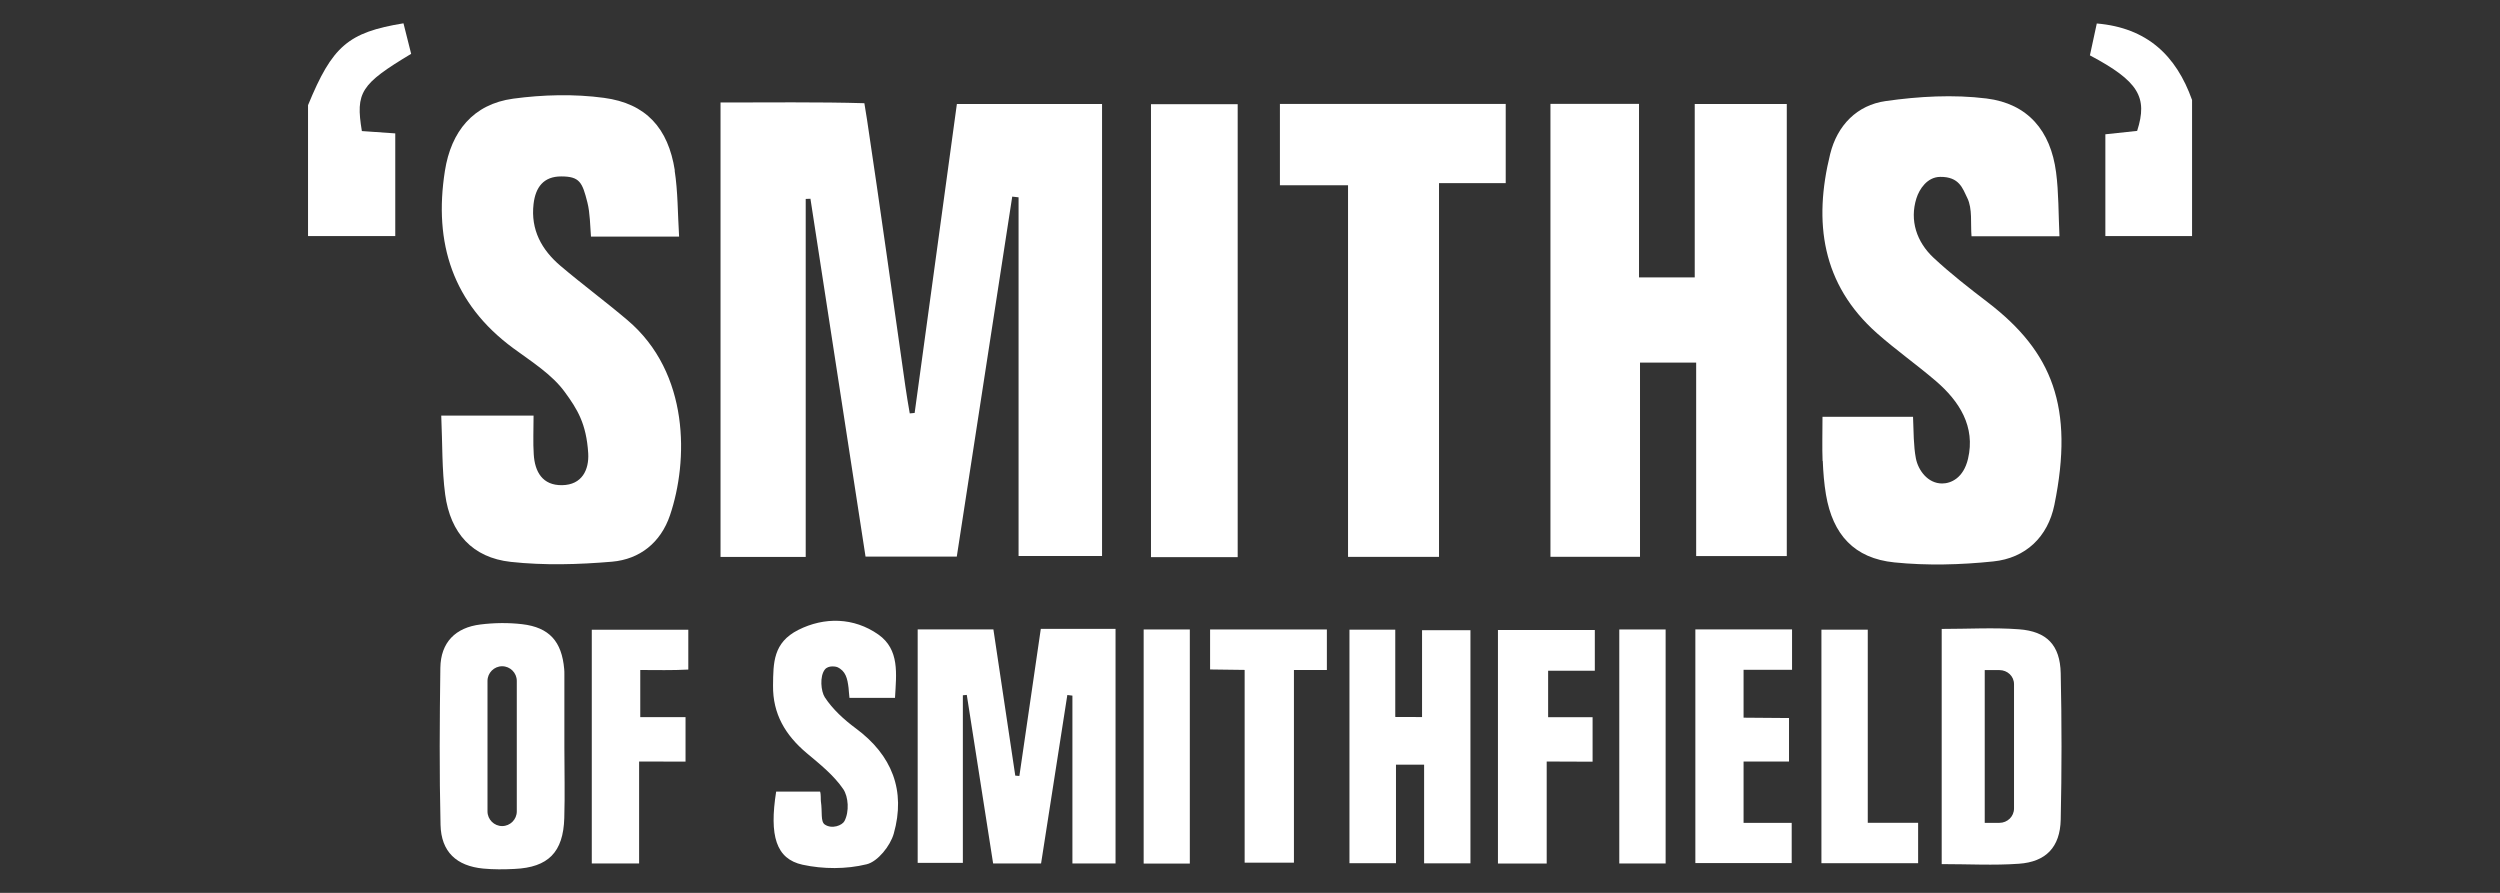
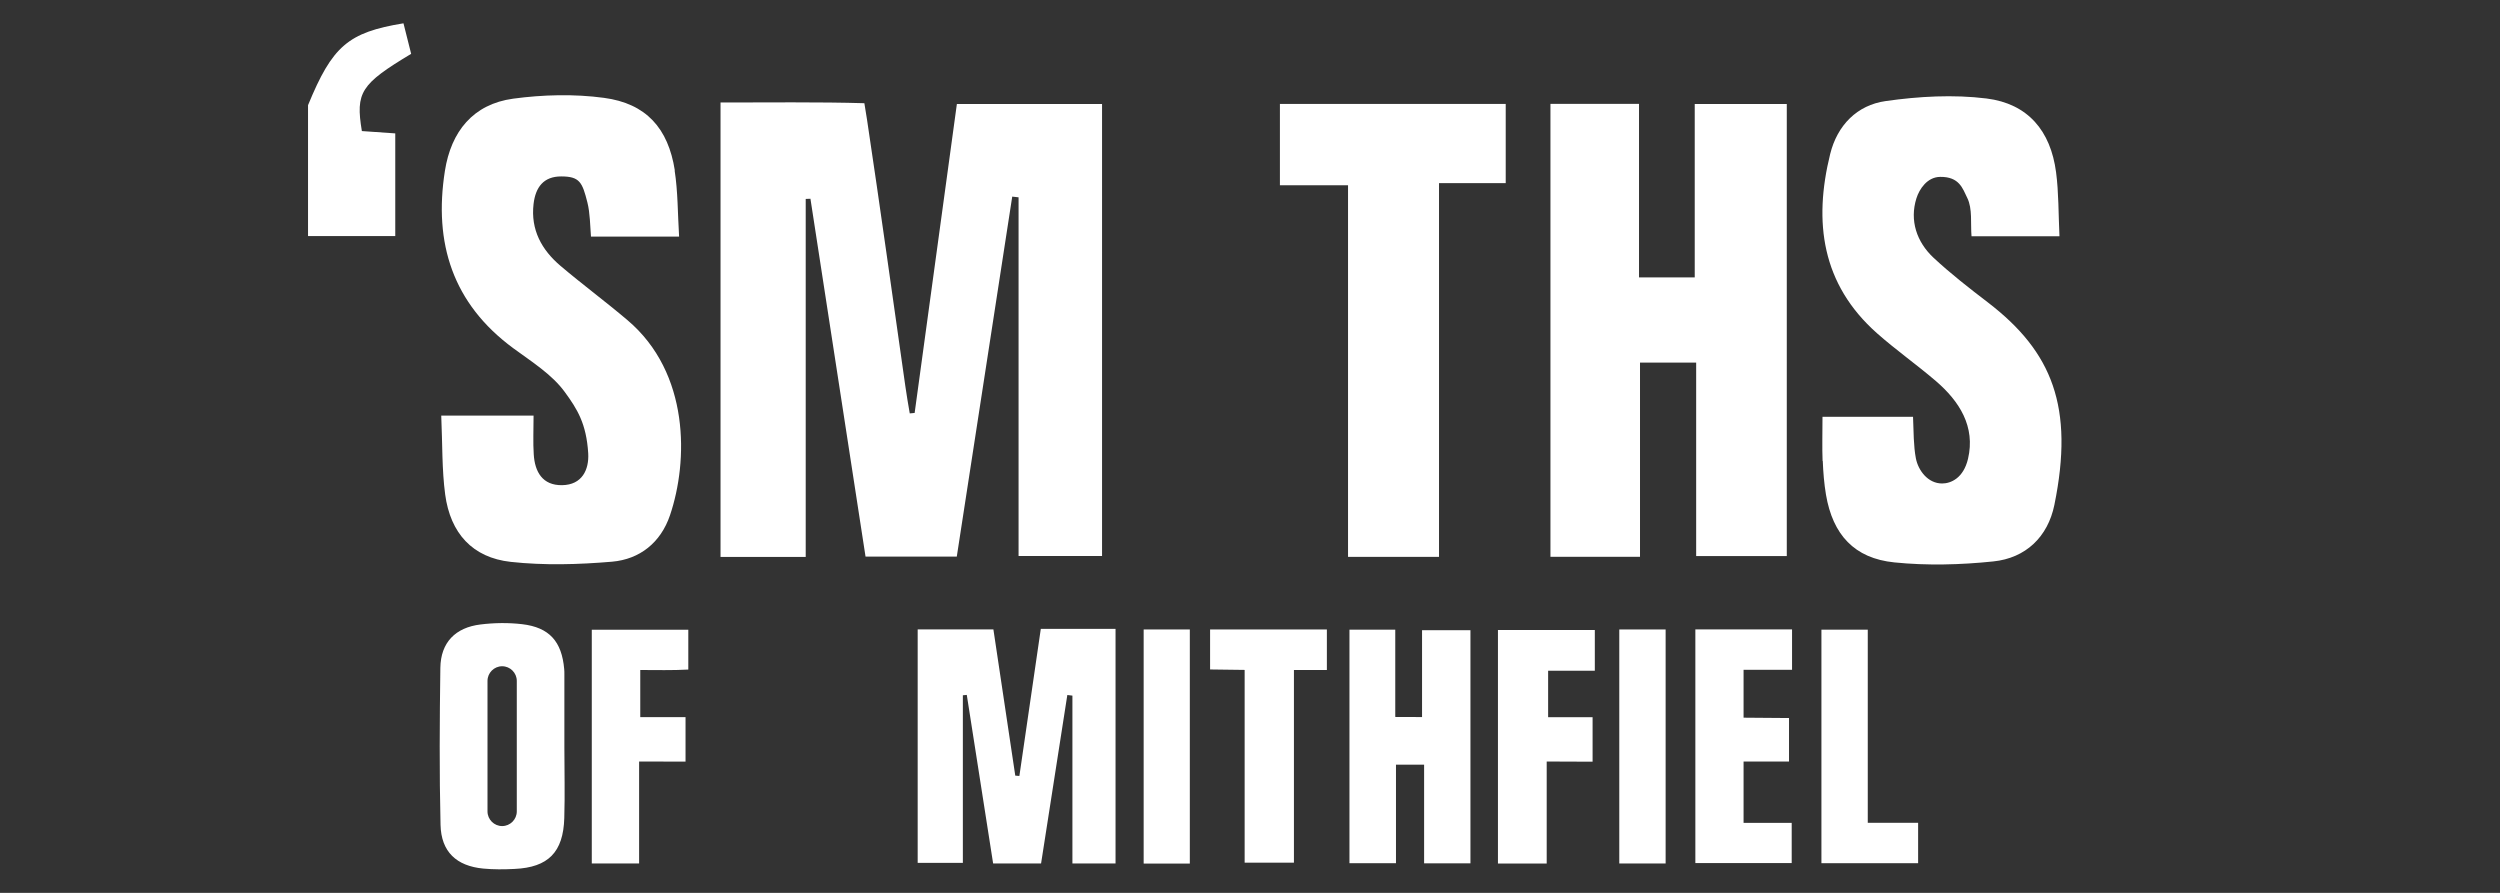
<svg xmlns="http://www.w3.org/2000/svg" id="Layer_1" data-name="Layer 1" viewBox="0 0 280 100">
  <rect x="0" y="0" width="280" height="100" fill="#333333" stroke="none" />
  <defs>
    <style>
      .cls-1 {
        fill: #fff;
        stroke-width: 0px;
      }
    </style>
  </defs>
-   <path class="cls-1" d="m245.5,26.44h-9.7v-11.4c1.14-.12,2.35-.25,3.56-.38,1.22-3.79.15-5.57-5.29-8.46.23-1.09.49-2.28.77-3.57,5.63.48,8.9,3.59,10.67,8.57v15.24Z" />
  <path class="cls-1" d="m34.5,26.44h9.77v-11.5c-1.35-.09-2.57-.18-3.74-.26-.72-4.34-.14-5.25,5.52-8.65-.28-1.11-.57-2.28-.86-3.42-6.22,1.02-7.97,2.56-10.69,9.17v14.65Z" />
  <path class="cls-1" d="m101.89,46.29c-.17-1.01-.35-2.02-.49-3.03-1.42-9.95-2.8-19.91-4.29-29.84-.11-.71-.3-1.86-.3-1.86-4.94-.15-11.13-.08-16.11-.08v50.9h9.54V22.28l.53-.02c2.05,13.36,4.11,26.72,6.17,40.08h10.22c2.09-13.55,4.15-26.93,6.21-40.32.24.03.48.05.71.08v40.17h9.35V11.65h-16.26c-1.59,11.64-3.16,23.12-4.73,34.6-.18.02-.36.03-.54.05Z" />
  <path class="cls-1" d="m189.81,11.65v19.42h-6.24V11.63h-9.92v50.73h10.03v-21.75h6.29v21.67h10.15V11.65h-10.31Z" />
  <path class="cls-1" d="m204.15,51.62c.05,1.27.15,2.54.36,3.79.76,4.46,3.16,7.13,7.67,7.58,3.65.37,7.41.27,11.06-.11,3.65-.37,6.12-2.76,6.85-6.33,2.24-10.98-.24-17.14-7.42-22.66-2.09-1.6-4.18-3.22-6.1-5.01-1.91-1.78-2.71-4.19-1.93-6.67.33-1.04,1.21-2.39,2.67-2.4,2.13-.02,2.5,1.28,3.03,2.37.59,1.21.35,2.82.47,4.28h9.85c-.12-2.54-.08-4.88-.38-7.17-.61-4.64-3.15-7.68-7.79-8.26-3.71-.46-7.58-.24-11.3.29-3.19.45-5.41,2.7-6.21,5.93-1.88,7.61-.96,14.57,5.24,20.07,2.11,1.87,4.44,3.51,6.59,5.35,2.66,2.28,4.45,5.12,3.61,8.71-.51,2.17-1.92,2.77-2.9,2.77-1.61,0-2.68-1.48-2.94-2.81-.27-1.41-.25-3.01-.32-4.66h-10.14c0,1.85-.05,3.4.01,4.95Z" />
  <path class="cls-1" d="m75.58,19.09c-.74-4.74-3.22-7.5-7.93-8.13-3.33-.45-6.83-.36-10.17.09-4.49.61-6.96,3.68-7.65,8.09-1.27,8.08.86,14.86,7.67,19.87,2.04,1.5,4.32,2.92,5.76,4.9,1.4,1.92,2.41,3.53,2.62,6.85.11,1.84-.68,3.55-2.93,3.58-2.19.03-3.05-1.49-3.17-3.45-.09-1.34-.02-2.69-.02-4.34h-10.34c.14,3.21.07,6.05.44,8.83.58,4.34,3.06,7.08,7.34,7.55,3.74.41,7.59.3,11.35-.02,3.1-.27,5.45-2.13,6.49-5.2,2.05-6.05,2.24-15.92-4.76-21.85-2.45-2.08-5.05-4-7.5-6.08-2.11-1.79-3.36-4.04-3.02-6.94.22-1.88,1.13-3.08,3.09-3.08,2.08,0,2.37.66,2.94,2.92.3,1.19.3,2.59.4,3.82h9.87c-.16-2.6-.13-5.03-.5-7.41Z" />
  <path class="cls-1" d="m161.17,20.51h7.47v-8.87h-25.29v9.11h7.63v41.62h10.19V20.51Z" />
-   <path class="cls-1" d="m138.62,11.67h-9.71v50.73h9.71V11.67Z" />
  <path class="cls-1" d="m114.18,86.91c-.16-.01-.32-.02-.47-.04-.82-5.46-1.63-10.91-2.45-16.38h-8.48v26.15h5.06v-18.77c.15-.01.29-.03.44-.04.98,6.3,1.97,12.59,2.95,18.88h5.37c.99-6.37,1.97-12.62,2.94-18.87.19.02.38.04.57.07v18.8h4.83v-26.28h-8.37c-.82,5.66-1.61,11.07-2.4,16.48Z" />
  <path class="cls-1" d="m159.5,96.69h5.19v-26.11h-5.42v9.73c-1.44,0-1.73-.01-3-.01v-9.78h-5.13v26.16h5.21v-11.04h3.15v11.05Z" />
-   <path class="cls-1" d="m89.89,96.85c2.3.5,4.89.51,7.17-.05,1.25-.3,2.65-2.06,3.04-3.43,1.36-4.81-.18-8.79-4.26-11.8-1.31-.97-2.58-2.13-3.46-3.47-.44-.68-.59-2.35,0-3.11.4-.51,1.26-.33,1.38-.28.96.43,1.15,1.27,1.28,2.34.04.35.03.54.1,1.11h5.1c.15-2.69.53-5.4-1.86-7.09-2.76-1.94-6.07-1.98-8.97-.52-2.83,1.43-2.8,3.69-2.83,6.22-.04,3.2,1.39,5.57,3.76,7.57,1.48,1.24,3.05,2.49,4.11,4.05.57.85.69,2.5.13,3.57-.26.49-1.4.93-2.2.39-.5-.34-.26-1.4-.44-2.6-.03-.18.02-.78-.09-1.09h-4.92c-.78,4.94-.02,7.54,2.96,8.19Z" />
  <path class="cls-1" d="m189.89,96.66h10.78v-4.5c-2.18,0-3.54,0-5.39,0v-6.87c1.79,0,3.23,0,5.09,0v-4.87c-1.94,0-3.3-.04-5.09-.04v-5.36h5.43v-4.53h-10.83v26.18Z" />
  <path class="cls-1" d="m173.23,96.71v-11.42c1.69,0,3.21.02,5.14.02v-4.98h-4.98v-5.21h5.23v-4.56h-10.85v26.16h5.47Z" />
  <path class="cls-1" d="m71.7,75.04c1.87,0,3.58.05,5.39-.05v-4.46h-10.81v26.18h5.3v-11.42c2.15,0,3.11.01,5.2.01v-4.98h-5.07v-5.28Z" />
  <path class="cls-1" d="m139.4,75.04v21.58h5.52v-21.58h3.69v-4.54h-13.08v4.48c1.54,0,2.2.05,3.87.05Z" />
  <path class="cls-1" d="m209.2,70.52h-5.2v26.16h10.83v-4.53c-2.26,0-3.39,0-5.64,0v-21.63Z" />
  <path class="cls-1" d="m181.36,96.71h5.19v-26.21h-5.19v26.21Z" />
  <path class="cls-1" d="m133.26,70.5h-5.17v26.22h5.17v-26.22Z" />
  <path class="cls-1" d="m63.21,75.52c0-.2,0-.39-.02-.59-.27-3.08-1.66-4.66-4.7-5.02-1.54-.18-3.13-.16-4.67.03-2.8.34-4.46,2-4.5,4.86-.08,5.86-.12,11.72.02,17.58.07,3.03,1.79,4.61,4.78,4.9,1.16.11,2.34.1,3.51.04,3.77-.17,5.46-1.87,5.57-5.7.08-2.64.01-5.27.01-7.91,0-2.73,0-5.47,0-8.2Zm-6.97,17h0c-.9,0-1.64-.74-1.64-1.64v-14.62c0-.9.74-1.64,1.64-1.64s1.64.74,1.64,1.64v14.62c0,.9-.74,1.64-1.64,1.64Z" />
-   <path class="cls-1" d="m217.48,96.78c3.01,0,5.83.16,8.63-.04,3.04-.21,4.62-1.86,4.69-4.94.12-5.46.12-10.93,0-16.4-.07-3.14-1.55-4.69-4.68-4.92-2.8-.21-5.63-.04-8.65-.04v26.34Zm6.45-4.62h-1.64v-17.11h1.64c.9,0,1.64.68,1.64,1.58v13.92c0,.9-.74,1.61-1.64,1.61Z" />
</svg>